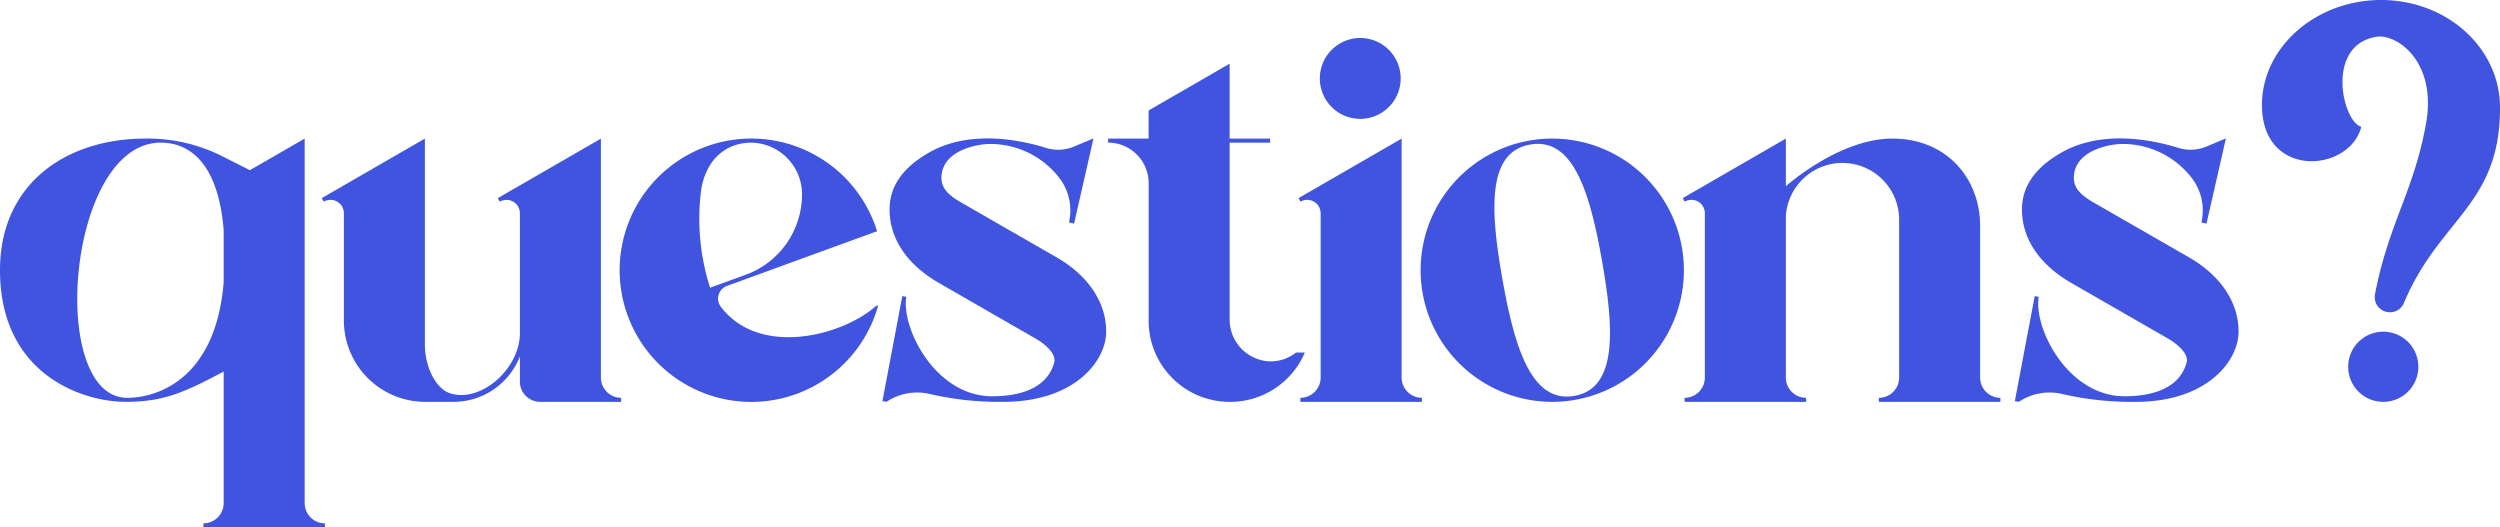
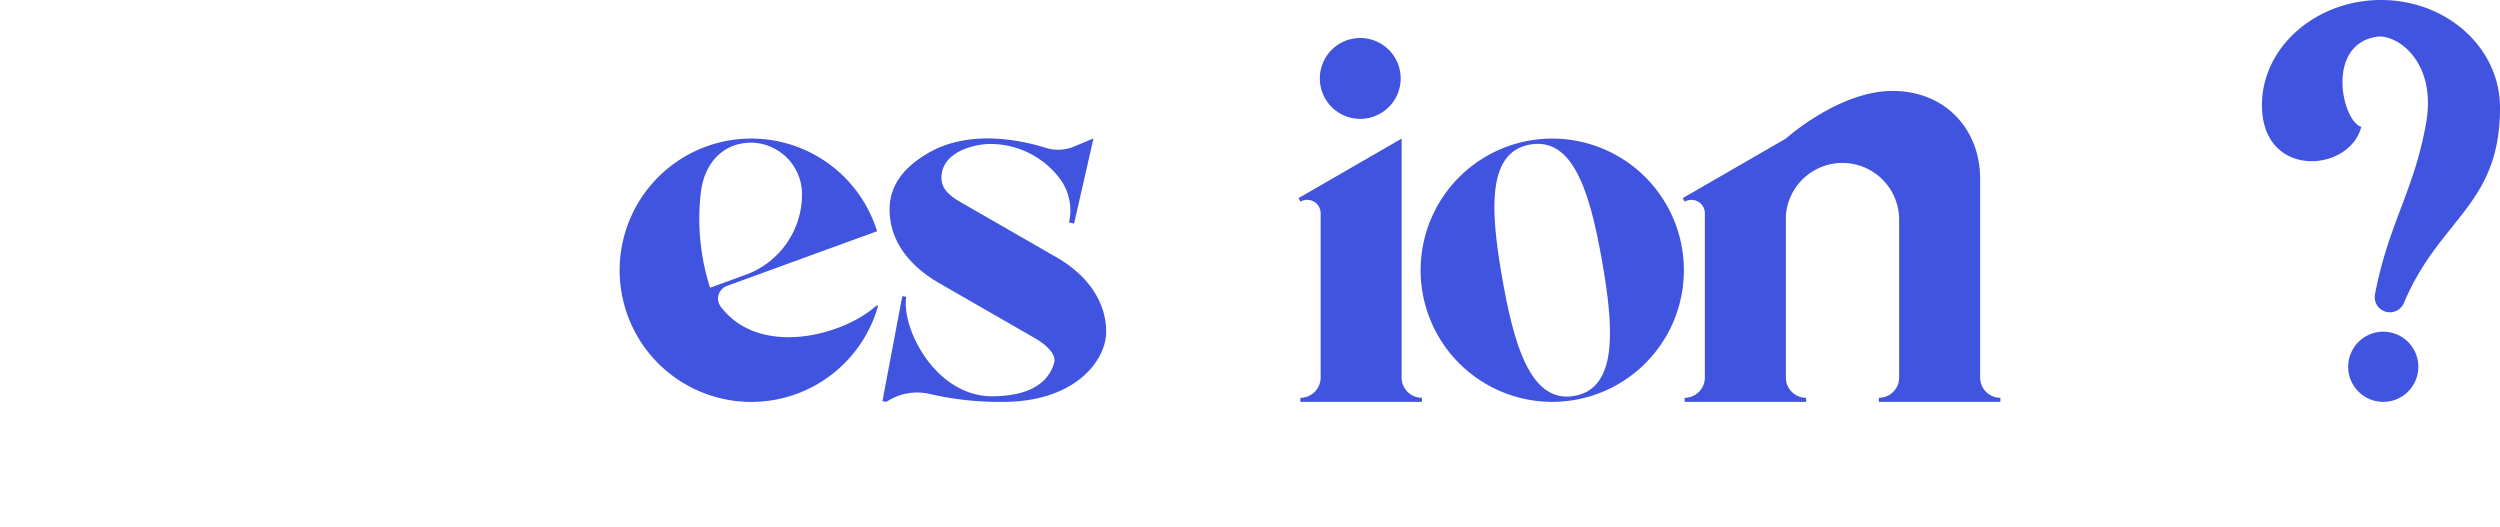
<svg xmlns="http://www.w3.org/2000/svg" width="396.097" height="83.557" viewBox="0 0 396.097 83.557">
  <defs>
    <clipPath id="clip-path">
      <rect id="Rectangle_651" data-name="Rectangle 651" width="396.097" height="83.557" transform="translate(0 0)" fill="none" />
    </clipPath>
  </defs>
  <g id="title-questions" transform="translate(0 0)">
    <g id="Group_847" data-name="Group 847" clip-path="url(#clip-path)">
-       <path id="Path_4897" data-name="Path 4897" d="M51.48,82.916v.641H32.228v-.642a3.209,3.209,0,0,0,3.21-3.208V58.86C28.974,62.336,25.7,63.666,19.9,63.666,13.1,63.666,0,59.35,0,42.811,0,29.217,10.33,21.954,23.071,21.954a26.351,26.351,0,0,1,12.592,3.027l3.928,1.984,8.68-5.009V79.707a3.209,3.209,0,0,0,3.209,3.209M35.438,44.727V36.473C34.628,26.4,30.467,22.6,25.452,22.6c-14.869,0-17.958,40.428-5.3,40.428,4.792,0,14.03-2.969,15.287-18.3" fill="#4054e0" />
-       <path id="Path_4898" data-name="Path 4898" d="M98.414,63.027v.643H85.58a3.21,3.21,0,0,1-3.209-3.209V56.476A11.311,11.311,0,0,1,71.813,63.67h-4.47A12.9,12.9,0,0,1,54.481,50.808V33.789a2.123,2.123,0,0,0-3.186-1.84l-.32-.557,3.506-2.025,12.835-7.41V54.523c0,3.926,1.9,7.1,3.963,7.777,4.88,1.6,11.091-3.855,11.092-9.507v-19a2.123,2.123,0,0,0-3.186-1.84l-.322-.557,3.508-2.025,12.835-7.41V59.818a3.209,3.209,0,0,0,3.208,3.209" fill="#4054e0" />
      <path id="Path_4899" data-name="Path 4899" d="M139.133,48.424a20.863,20.863,0,1,1-.369-12.4c.068.2.135.407.2.612l-11.893,4.328L115.18,45.3a2.133,2.133,0,0,0-.99,3.277c6.109,8.11,19.393,4.619,24.653-.15Zm-26.627-2.838,5.65-2.055a13.549,13.549,0,0,0,8.913-12.73,8.169,8.169,0,0,0-8.177-8.2c-4.36.082-7.333,3.236-7.867,8.021a35.78,35.78,0,0,0,1.481,14.965" fill="#4054e0" />
      <path id="Path_4900" data-name="Path 4900" d="M175.256,52.682c-.078,4.582-5.053,10.988-16.3,10.988a49.013,49.013,0,0,1-11.552-1.226,8.763,8.763,0,0,0-6.963,1.226l-.629-.119,3.148-16.639.631.122c-.82,5,4.646,15.75,13.591,15.75,2.744,0,8.519-.456,9.849-5.362.316-1.166-1.022-2.672-3.059-3.842l-15.336-8.82c-4.976-2.914-7.694-6.969-7.694-11.568,0-2.94,1.322-6.231,6.308-9.051,6.233-3.527,14.037-2.094,18.448-.715a6.526,6.526,0,0,0,4.469-.207l3.086-1.291-3.077,13.5-.809-.184a8.442,8.442,0,0,0-1.7-7.267,13.793,13.793,0,0,0-10.855-5.166c-1.945,0-7.651,1-7.651,5.39,0,1.559,1.023,2.672,3.061,3.844l15.351,8.826c4.96,2.907,7.76,7.209,7.682,11.807" fill="#4054e0" />
-       <path id="Path_4901" data-name="Path 4901" d="M206.734,55.857a12.833,12.833,0,0,1-11.81,7.812c-.035,0-.069,0-.1,0v0a12.834,12.834,0,0,1-12.834-12.833V29.015A6.417,6.417,0,0,0,175.57,22.6v-.642h6.417V17.5l12.834-7.411V21.957h6.417V22.6h-6.417V50.578a6.626,6.626,0,0,0,6.008,6.654,6.384,6.384,0,0,0,4.5-1.375Z" fill="#4054e0" />
      <path id="Path_4902" data-name="Path 4902" d="M225.283,63.027v.643H206.032v-.643a3.208,3.208,0,0,0,3.208-3.209V33.789a2.124,2.124,0,0,0-3.187-1.84l-.32-.556,3.507-2.026,12.835-7.41V59.818a3.207,3.207,0,0,0,3.208,3.209M209.6,14.879a6.405,6.405,0,1,1,8.368,3.465,6.4,6.4,0,0,1-8.368-3.465" fill="#4054e0" />
      <path id="Path_4903" data-name="Path 4903" d="M249.558,63.352a20.856,20.856,0,1,1,16.918-24.161,20.853,20.853,0,0,1-16.918,24.161m4.278-21.932c-1.938-10.994-4.58-19.719-11.409-18.514s-6.328,10.3-4.39,21.3,4.649,19.707,11.41,18.516,6.327-10.307,4.389-21.3" fill="#4054e0" />
-       <path id="Path_4904" data-name="Path 4904" d="M316.94,63.027v.643H297.688v-.643a3.208,3.208,0,0,0,3.209-3.209V34.791a8.984,8.984,0,0,0-17.948-.59V59.818a3.208,3.208,0,0,0,3.209,3.209v.643H266.906v-.643a3.209,3.209,0,0,0,3.209-3.209V33.789a2.125,2.125,0,0,0-3.188-1.84l-.319-.557,3.507-2.025,12.834-7.41v7.549c.442-.393,8.628-7.549,16.892-7.549,8.5,0,13.889,6.218,13.889,13.888V59.818a3.21,3.21,0,0,0,3.21,3.209" fill="#4054e0" />
-       <path id="Path_4905" data-name="Path 4905" d="M354.674,52.682c-.078,4.582-5.053,10.988-16.3,10.988a49.013,49.013,0,0,1-11.552-1.226,8.763,8.763,0,0,0-6.963,1.226l-.629-.119,3.148-16.639.631.122c-.82,5,4.646,15.75,13.591,15.75,2.744,0,8.519-.456,9.849-5.362.316-1.166-1.022-2.672-3.059-3.842l-15.336-8.82c-4.976-2.914-7.694-6.969-7.694-11.568,0-2.94,1.322-6.231,6.308-9.051,6.233-3.527,14.037-2.094,18.448-.715a6.526,6.526,0,0,0,4.469-.207l3.086-1.291-3.077,13.5-.809-.184a8.442,8.442,0,0,0-1.7-7.267,13.793,13.793,0,0,0-10.855-5.166c-1.945,0-7.651,1-7.651,5.39,0,1.559,1.023,2.672,3.061,3.844l15.351,8.826c4.96,2.907,7.76,7.209,7.682,11.807" fill="#4054e0" />
+       <path id="Path_4904" data-name="Path 4904" d="M316.94,63.027v.643H297.688v-.643a3.208,3.208,0,0,0,3.209-3.209V34.791a8.984,8.984,0,0,0-17.948-.59V59.818a3.208,3.208,0,0,0,3.209,3.209v.643H266.906v-.643a3.209,3.209,0,0,0,3.209-3.209V33.789a2.125,2.125,0,0,0-3.188-1.84l-.319-.557,3.507-2.025,12.834-7.41c.442-.393,8.628-7.549,16.892-7.549,8.5,0,13.889,6.218,13.889,13.888V59.818a3.21,3.21,0,0,0,3.21,3.209" fill="#4054e0" />
      <path id="Path_4906" data-name="Path 4906" d="M358.386,17.084C358.119,7.652,366.827,0,377.241,0S396.1,7.552,396.1,17.084c0,15.453-9.613,17.5-15.232,30.929a2.406,2.406,0,0,1-4.578-1.392c2.154-11.225,6.163-16.3,8.082-27.022,1.776-9.924-4.683-14.281-7.851-13.771-8.1,1.3-5.447,13.39-2.4,14.267-1.864,7.2-15.413,8.272-15.731-3.011m24.771,41.027a5.559,5.559,0,1,1-5.559-5.559,5.56,5.56,0,0,1,5.559,5.559" fill="#4054e0" />
    </g>
  </g>
</svg>